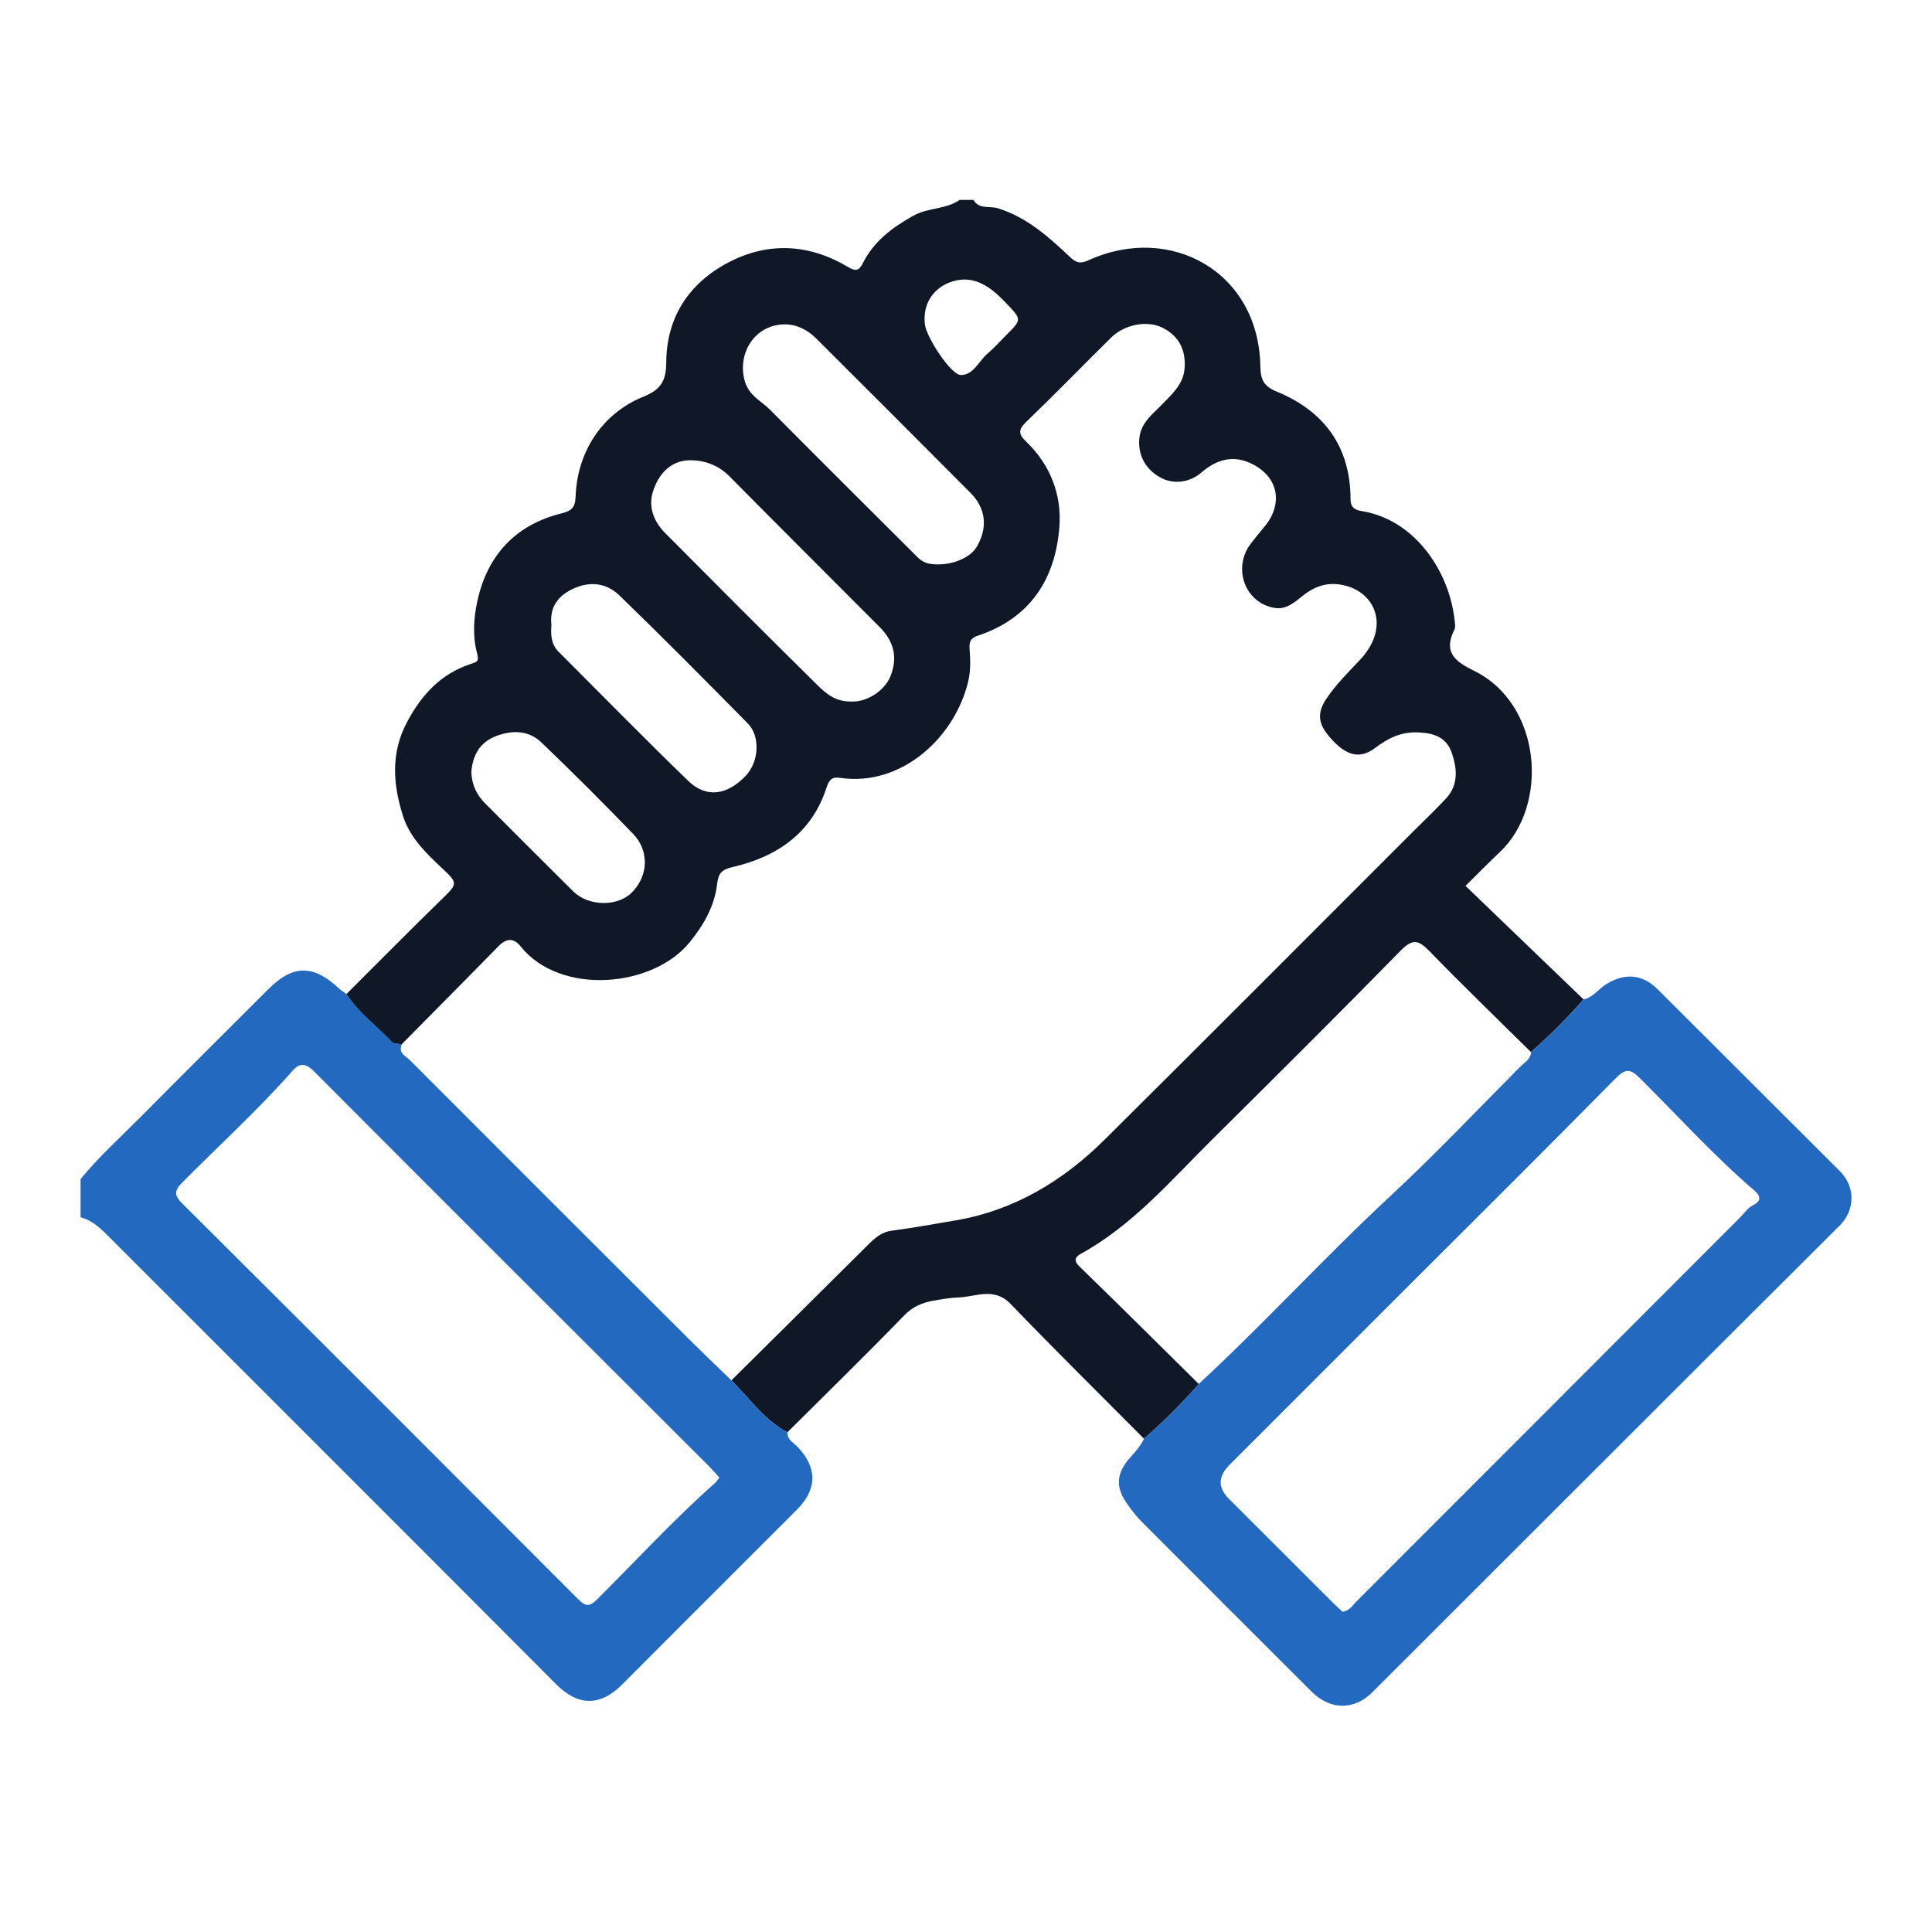
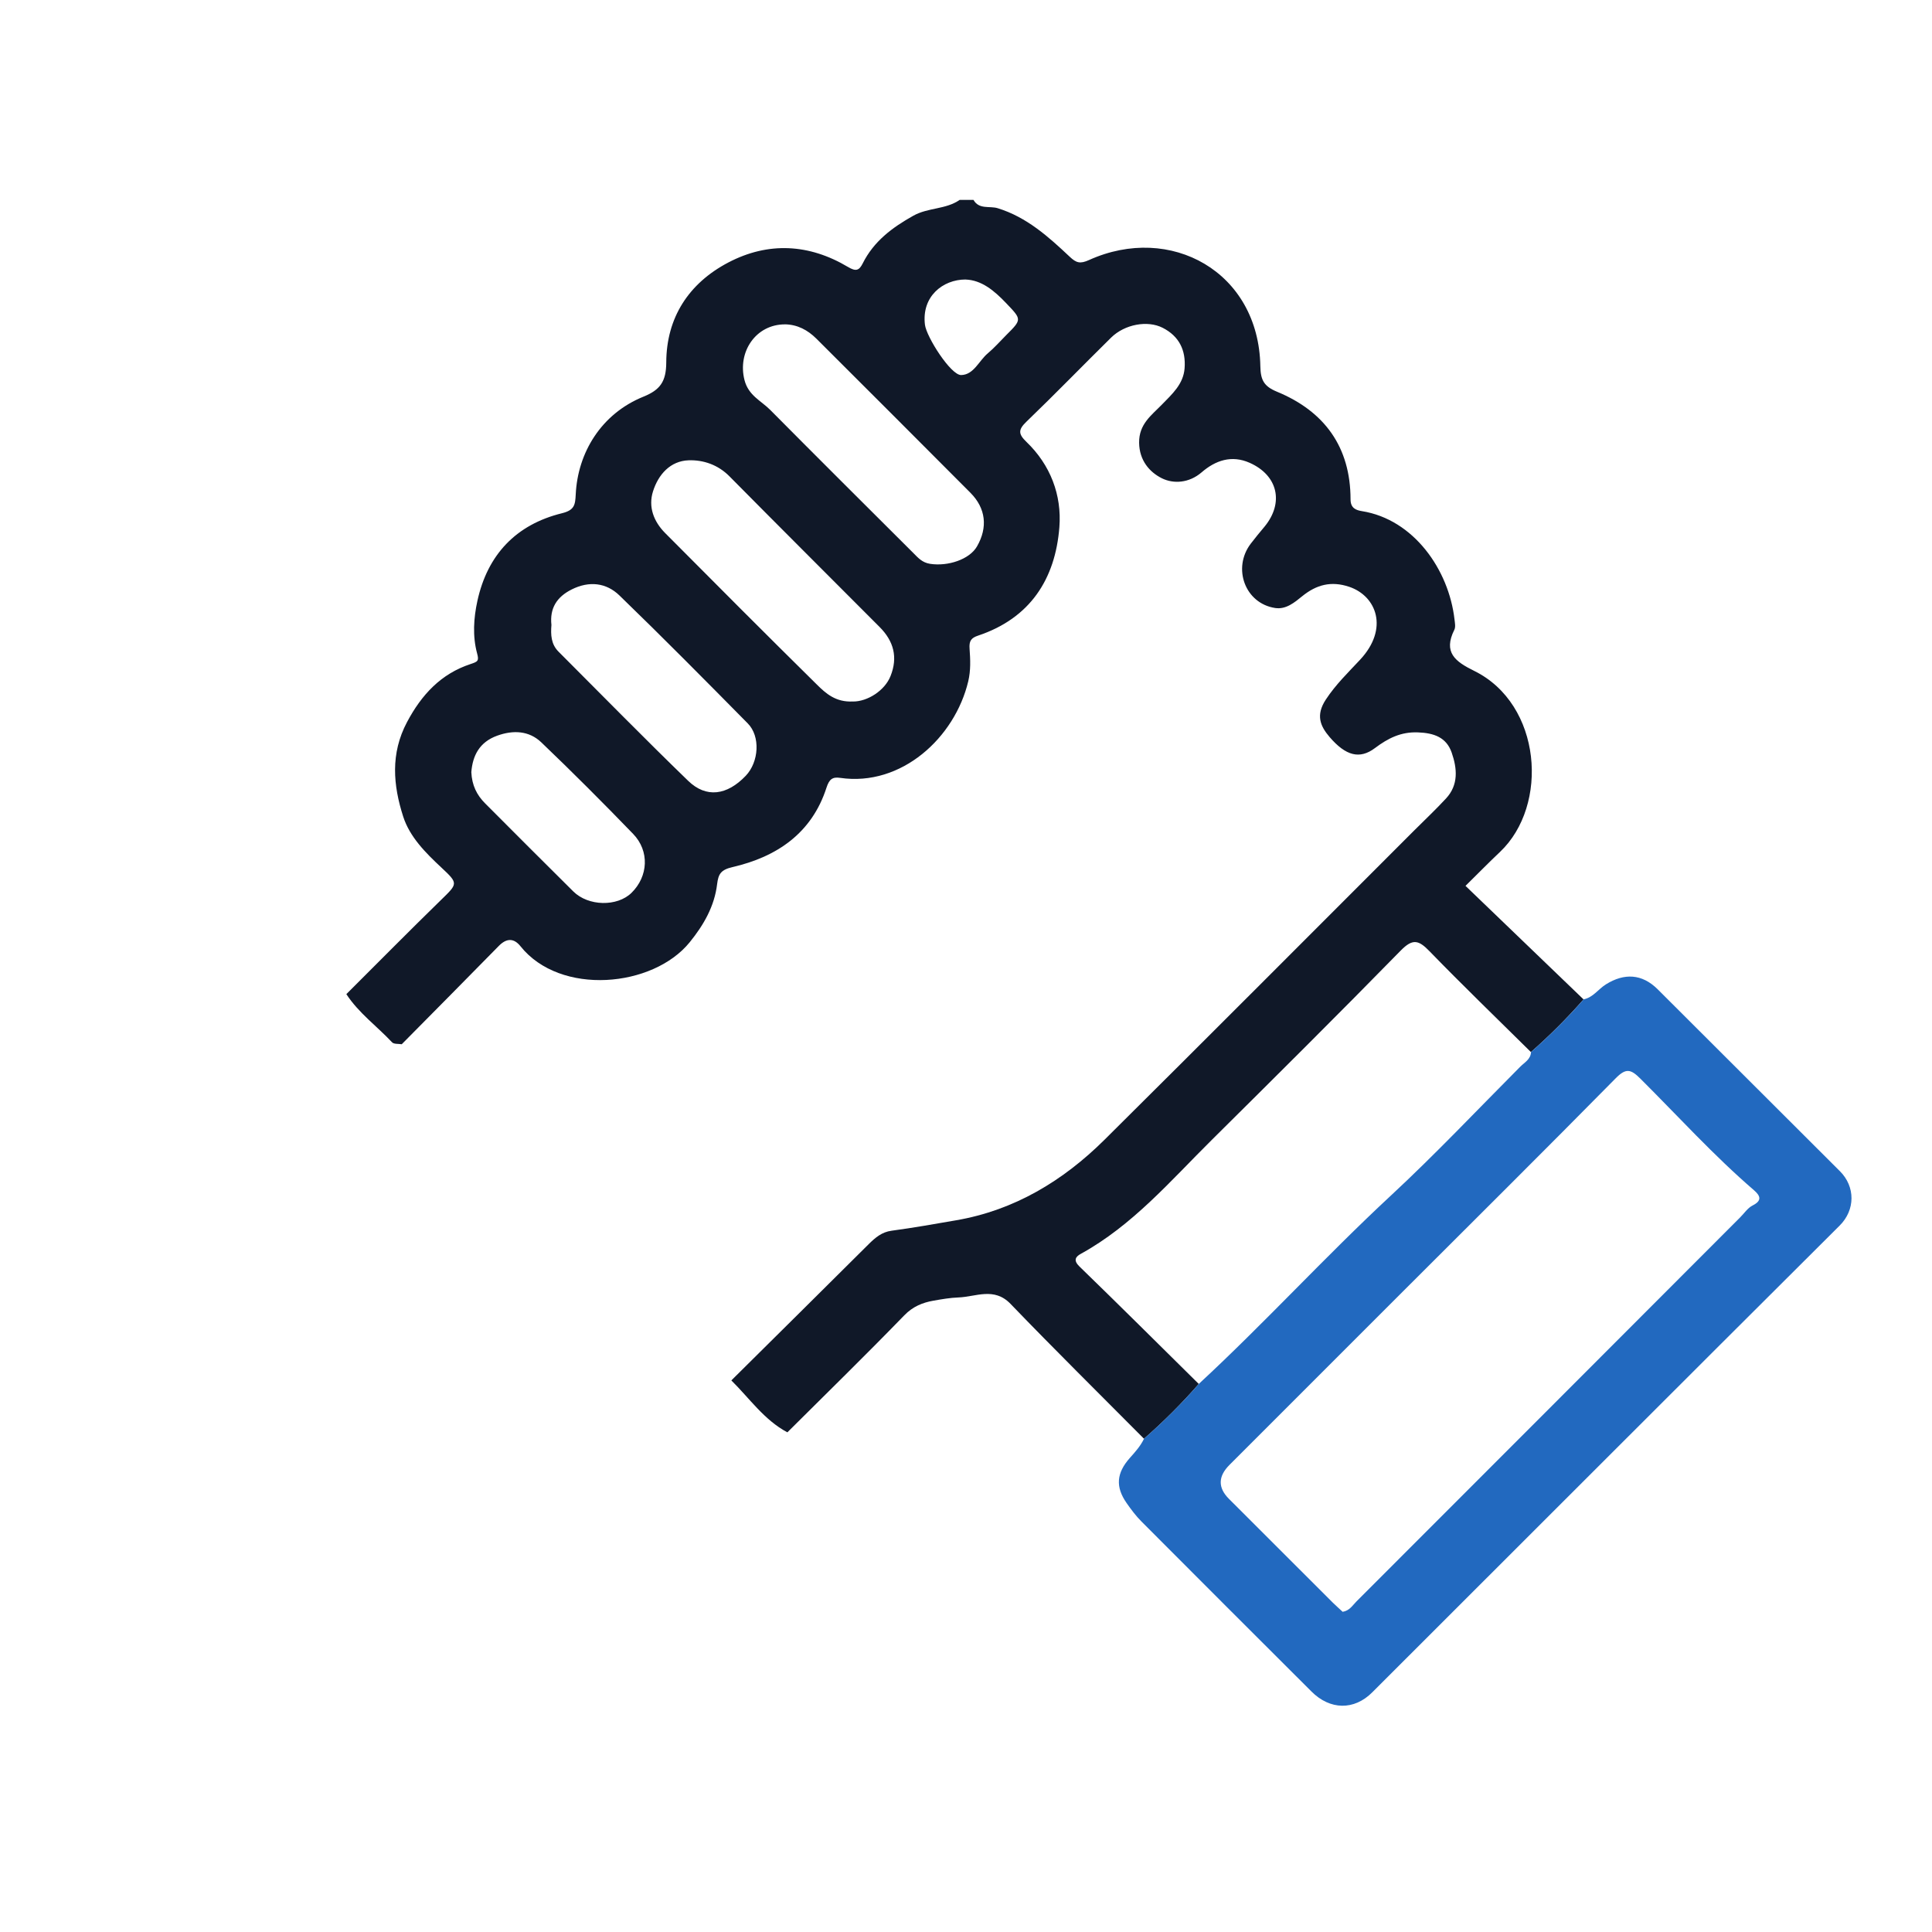
<svg xmlns="http://www.w3.org/2000/svg" width="48" height="48" viewBox="0 0 48 48" fill="none">
  <path d="M28.422 35.745C27.315 34.63 26.197 33.527 25.108 32.396C24.698 31.969 24.244 32.22 23.81 32.235C23.608 32.242 23.395 32.279 23.19 32.315C22.924 32.362 22.681 32.458 22.468 32.678C21.514 33.661 20.534 34.619 19.562 35.586C18.985 35.279 18.621 34.74 18.17 34.296C19.309 33.167 20.448 32.04 21.584 30.909C21.747 30.748 21.909 30.609 22.151 30.577C22.687 30.505 23.221 30.41 23.753 30.318C25.2 30.07 26.411 29.338 27.44 28.318C30.014 25.764 32.572 23.195 35.136 20.632C35.399 20.369 35.671 20.114 35.924 19.84C36.241 19.5 36.203 19.092 36.067 18.699C35.935 18.317 35.624 18.211 35.23 18.196C34.804 18.179 34.487 18.341 34.161 18.585C33.783 18.87 33.437 18.781 33.034 18.312C32.803 18.042 32.683 17.771 32.94 17.38C33.186 17.006 33.493 16.71 33.79 16.392C34.513 15.618 34.199 14.808 33.521 14.579C33.071 14.428 32.706 14.527 32.354 14.812C32.16 14.97 31.95 15.146 31.682 15.106C30.932 14.993 30.613 14.116 31.074 13.508C31.185 13.362 31.301 13.223 31.418 13.083C31.905 12.49 31.748 11.81 31.049 11.499C30.6 11.299 30.199 11.437 29.854 11.735C29.544 12.003 29.154 12.027 28.863 11.881C28.562 11.73 28.306 11.441 28.301 10.999C28.296 10.537 28.605 10.321 28.865 10.054C29.12 9.792 29.401 9.545 29.431 9.15C29.465 8.703 29.297 8.353 28.886 8.144C28.511 7.953 27.945 8.054 27.605 8.388C26.901 9.082 26.212 9.793 25.5 10.478C25.296 10.675 25.296 10.781 25.5 10.977C26.098 11.551 26.382 12.299 26.32 13.097C26.219 14.387 25.594 15.359 24.302 15.791C24.129 15.849 24.073 15.921 24.089 16.122C24.108 16.386 24.12 16.654 24.056 16.926C23.723 18.326 22.397 19.548 20.875 19.326C20.685 19.298 20.603 19.356 20.534 19.569C20.169 20.701 19.301 21.288 18.201 21.542C17.908 21.61 17.848 21.715 17.817 21.963C17.751 22.516 17.485 22.978 17.137 23.408C16.224 24.537 13.92 24.748 12.932 23.51C12.765 23.301 12.584 23.307 12.393 23.501C11.592 24.318 10.786 25.13 9.981 25.944C9.9 25.93 9.787 25.945 9.741 25.896C9.364 25.494 8.91 25.167 8.605 24.699C9.386 23.921 10.16 23.136 10.95 22.366C11.373 21.953 11.395 21.955 10.969 21.557C10.573 21.188 10.18 20.794 10.017 20.287C9.768 19.512 9.696 18.724 10.112 17.941C10.474 17.258 10.956 16.741 11.688 16.499C11.87 16.439 11.905 16.422 11.854 16.235C11.737 15.803 11.768 15.353 11.861 14.928C12.112 13.782 12.82 13.032 13.963 12.751C14.274 12.674 14.291 12.543 14.304 12.281C14.353 11.254 14.931 10.283 15.986 9.855C16.401 9.687 16.551 9.481 16.553 9.004C16.557 7.892 17.111 7.038 18.094 6.522C19.089 6.001 20.104 6.058 21.069 6.633C21.266 6.751 21.346 6.72 21.434 6.544C21.709 5.995 22.165 5.654 22.692 5.359C23.06 5.154 23.497 5.206 23.842 4.967H24.186C24.326 5.211 24.586 5.111 24.788 5.173C25.508 5.395 26.048 5.881 26.576 6.378C26.738 6.531 26.833 6.562 27.058 6.46C29.076 5.548 31.272 6.746 31.313 9.1C31.319 9.438 31.399 9.597 31.724 9.731C32.906 10.218 33.553 11.105 33.554 12.408C33.554 12.632 33.699 12.676 33.836 12.699C35.124 12.905 35.996 14.155 36.137 15.391C36.147 15.475 36.167 15.577 36.133 15.646C35.852 16.208 36.152 16.435 36.626 16.668C38.306 17.495 38.492 20.008 37.265 21.168C37.004 21.414 36.754 21.67 36.41 22.009C37.393 22.955 38.368 23.893 39.343 24.83C38.936 25.294 38.5 25.731 38.035 26.138C37.191 25.303 36.337 24.479 35.511 23.628C35.245 23.355 35.098 23.314 34.803 23.614C33.251 25.2 31.677 26.763 30.102 28.325C29.081 29.337 28.139 30.444 26.851 31.152C26.72 31.224 26.662 31.314 26.82 31.467C27.814 32.431 28.797 33.41 29.783 34.384C29.36 34.87 28.905 35.323 28.419 35.748L28.422 35.745ZM21.194 17.429C21.55 17.431 21.98 17.16 22.124 16.799C22.313 16.329 22.203 15.927 21.853 15.577C20.61 14.33 19.362 13.087 18.124 11.835C17.839 11.546 17.474 11.424 17.11 11.436C16.654 11.451 16.356 11.789 16.224 12.207C16.101 12.594 16.242 12.957 16.524 13.242C17.775 14.501 19.029 15.759 20.292 17.005C20.515 17.226 20.762 17.452 21.194 17.428V17.429ZM19.501 8.059C18.779 8.058 18.317 8.743 18.497 9.444C18.596 9.829 18.909 9.955 19.136 10.184C20.316 11.374 21.505 12.556 22.692 13.74C22.809 13.857 22.909 13.977 23.107 14.008C23.55 14.077 24.089 13.899 24.274 13.574C24.544 13.103 24.495 12.63 24.11 12.243C22.838 10.963 21.559 9.689 20.282 8.413C20.066 8.199 19.812 8.063 19.501 8.058V8.059ZM13.7 15.527C13.681 15.769 13.689 16.004 13.878 16.192C14.949 17.263 16.009 18.346 17.097 19.399C17.546 19.834 18.063 19.761 18.528 19.274C18.856 18.93 18.896 18.294 18.578 17.973C17.524 16.905 16.469 15.838 15.391 14.795C15.061 14.475 14.636 14.427 14.201 14.646C13.833 14.831 13.655 15.112 13.7 15.526V15.527ZM11.71 19.184C11.725 19.511 11.847 19.754 12.053 19.96C12.782 20.69 13.509 21.421 14.242 22.146C14.617 22.519 15.335 22.53 15.69 22.182C16.106 21.773 16.142 21.144 15.729 20.717C14.983 19.945 14.224 19.185 13.448 18.443C13.143 18.152 12.75 18.134 12.352 18.278C11.909 18.438 11.742 18.776 11.71 19.184ZM23.989 6.944C23.421 6.945 22.894 7.368 22.98 8.068C23.018 8.372 23.622 9.322 23.879 9.318C24.192 9.313 24.321 8.963 24.542 8.778C24.705 8.641 24.847 8.479 24.998 8.327C25.394 7.932 25.386 7.939 24.995 7.529C24.699 7.218 24.385 6.958 23.989 6.945L23.989 6.944Z" fill="#101828" />
-   <path d="M2 29.296C2.459 28.735 2.997 28.251 3.506 27.738C4.561 26.675 5.623 25.619 6.683 24.56C7.276 23.969 7.782 23.965 8.406 24.544C8.468 24.602 8.541 24.646 8.61 24.697C8.914 25.166 9.369 25.494 9.746 25.895C9.791 25.944 9.904 25.928 9.986 25.943C9.88 26.163 10.083 26.238 10.19 26.345C12.47 28.63 14.754 30.912 17.038 33.191C17.411 33.564 17.793 33.928 18.172 34.296C18.622 34.741 18.985 35.279 19.564 35.586C19.558 35.775 19.722 35.847 19.825 35.957C20.304 36.465 20.306 36.997 19.806 37.5C18.361 38.949 16.909 40.39 15.467 41.842C14.904 42.41 14.354 42.384 13.813 41.841C10.102 38.114 6.377 34.401 2.659 30.68C2.466 30.486 2.27 30.314 2.002 30.242V29.296H2ZM17.872 36.709C17.773 36.601 17.69 36.504 17.6 36.414C14.329 33.147 11.054 29.883 7.791 26.607C7.573 26.388 7.417 26.434 7.27 26.601C6.408 27.579 5.445 28.456 4.529 29.378C4.311 29.598 4.334 29.707 4.54 29.912C7.816 33.174 11.086 36.444 14.35 39.717C14.53 39.898 14.625 39.946 14.836 39.735C15.809 38.767 16.738 37.754 17.767 36.843C17.805 36.809 17.831 36.761 17.872 36.708L17.872 36.709Z" fill="#2269BF" />
  <path d="M28.422 35.745C28.907 35.321 29.363 34.867 29.786 34.381C31.419 32.87 32.919 31.223 34.551 29.708C35.66 28.679 36.701 27.576 37.769 26.503C37.875 26.396 38.031 26.319 38.038 26.136C38.503 25.729 38.939 25.294 39.346 24.828C39.581 24.781 39.71 24.573 39.9 24.455C40.355 24.172 40.795 24.192 41.183 24.577C42.695 26.082 44.201 27.594 45.713 29.099C46.096 29.481 46.098 30.059 45.705 30.45C41.828 34.31 37.964 38.181 34.093 42.046C33.641 42.499 33.044 42.486 32.584 42.026C31.175 40.62 29.767 39.215 28.362 37.804C28.222 37.664 28.101 37.502 27.988 37.34C27.713 36.943 27.734 36.601 28.07 36.223C28.204 36.073 28.335 35.927 28.422 35.746V35.745ZM33.358 40.045C33.531 40.017 33.605 39.883 33.703 39.785C36.882 36.606 40.059 33.425 43.235 30.244C43.336 30.143 43.422 30.01 43.544 29.949C43.791 29.825 43.729 29.703 43.575 29.569C42.577 28.709 41.691 27.732 40.76 26.804C40.516 26.56 40.397 26.529 40.138 26.793C38.359 28.598 36.56 30.382 34.768 32.173C33.361 33.58 31.953 34.987 30.546 36.395C30.261 36.68 30.256 36.962 30.532 37.238C31.393 38.098 32.254 38.959 33.115 39.819C33.195 39.898 33.281 39.972 33.358 40.045Z" fill="#2269BF" />
</svg>